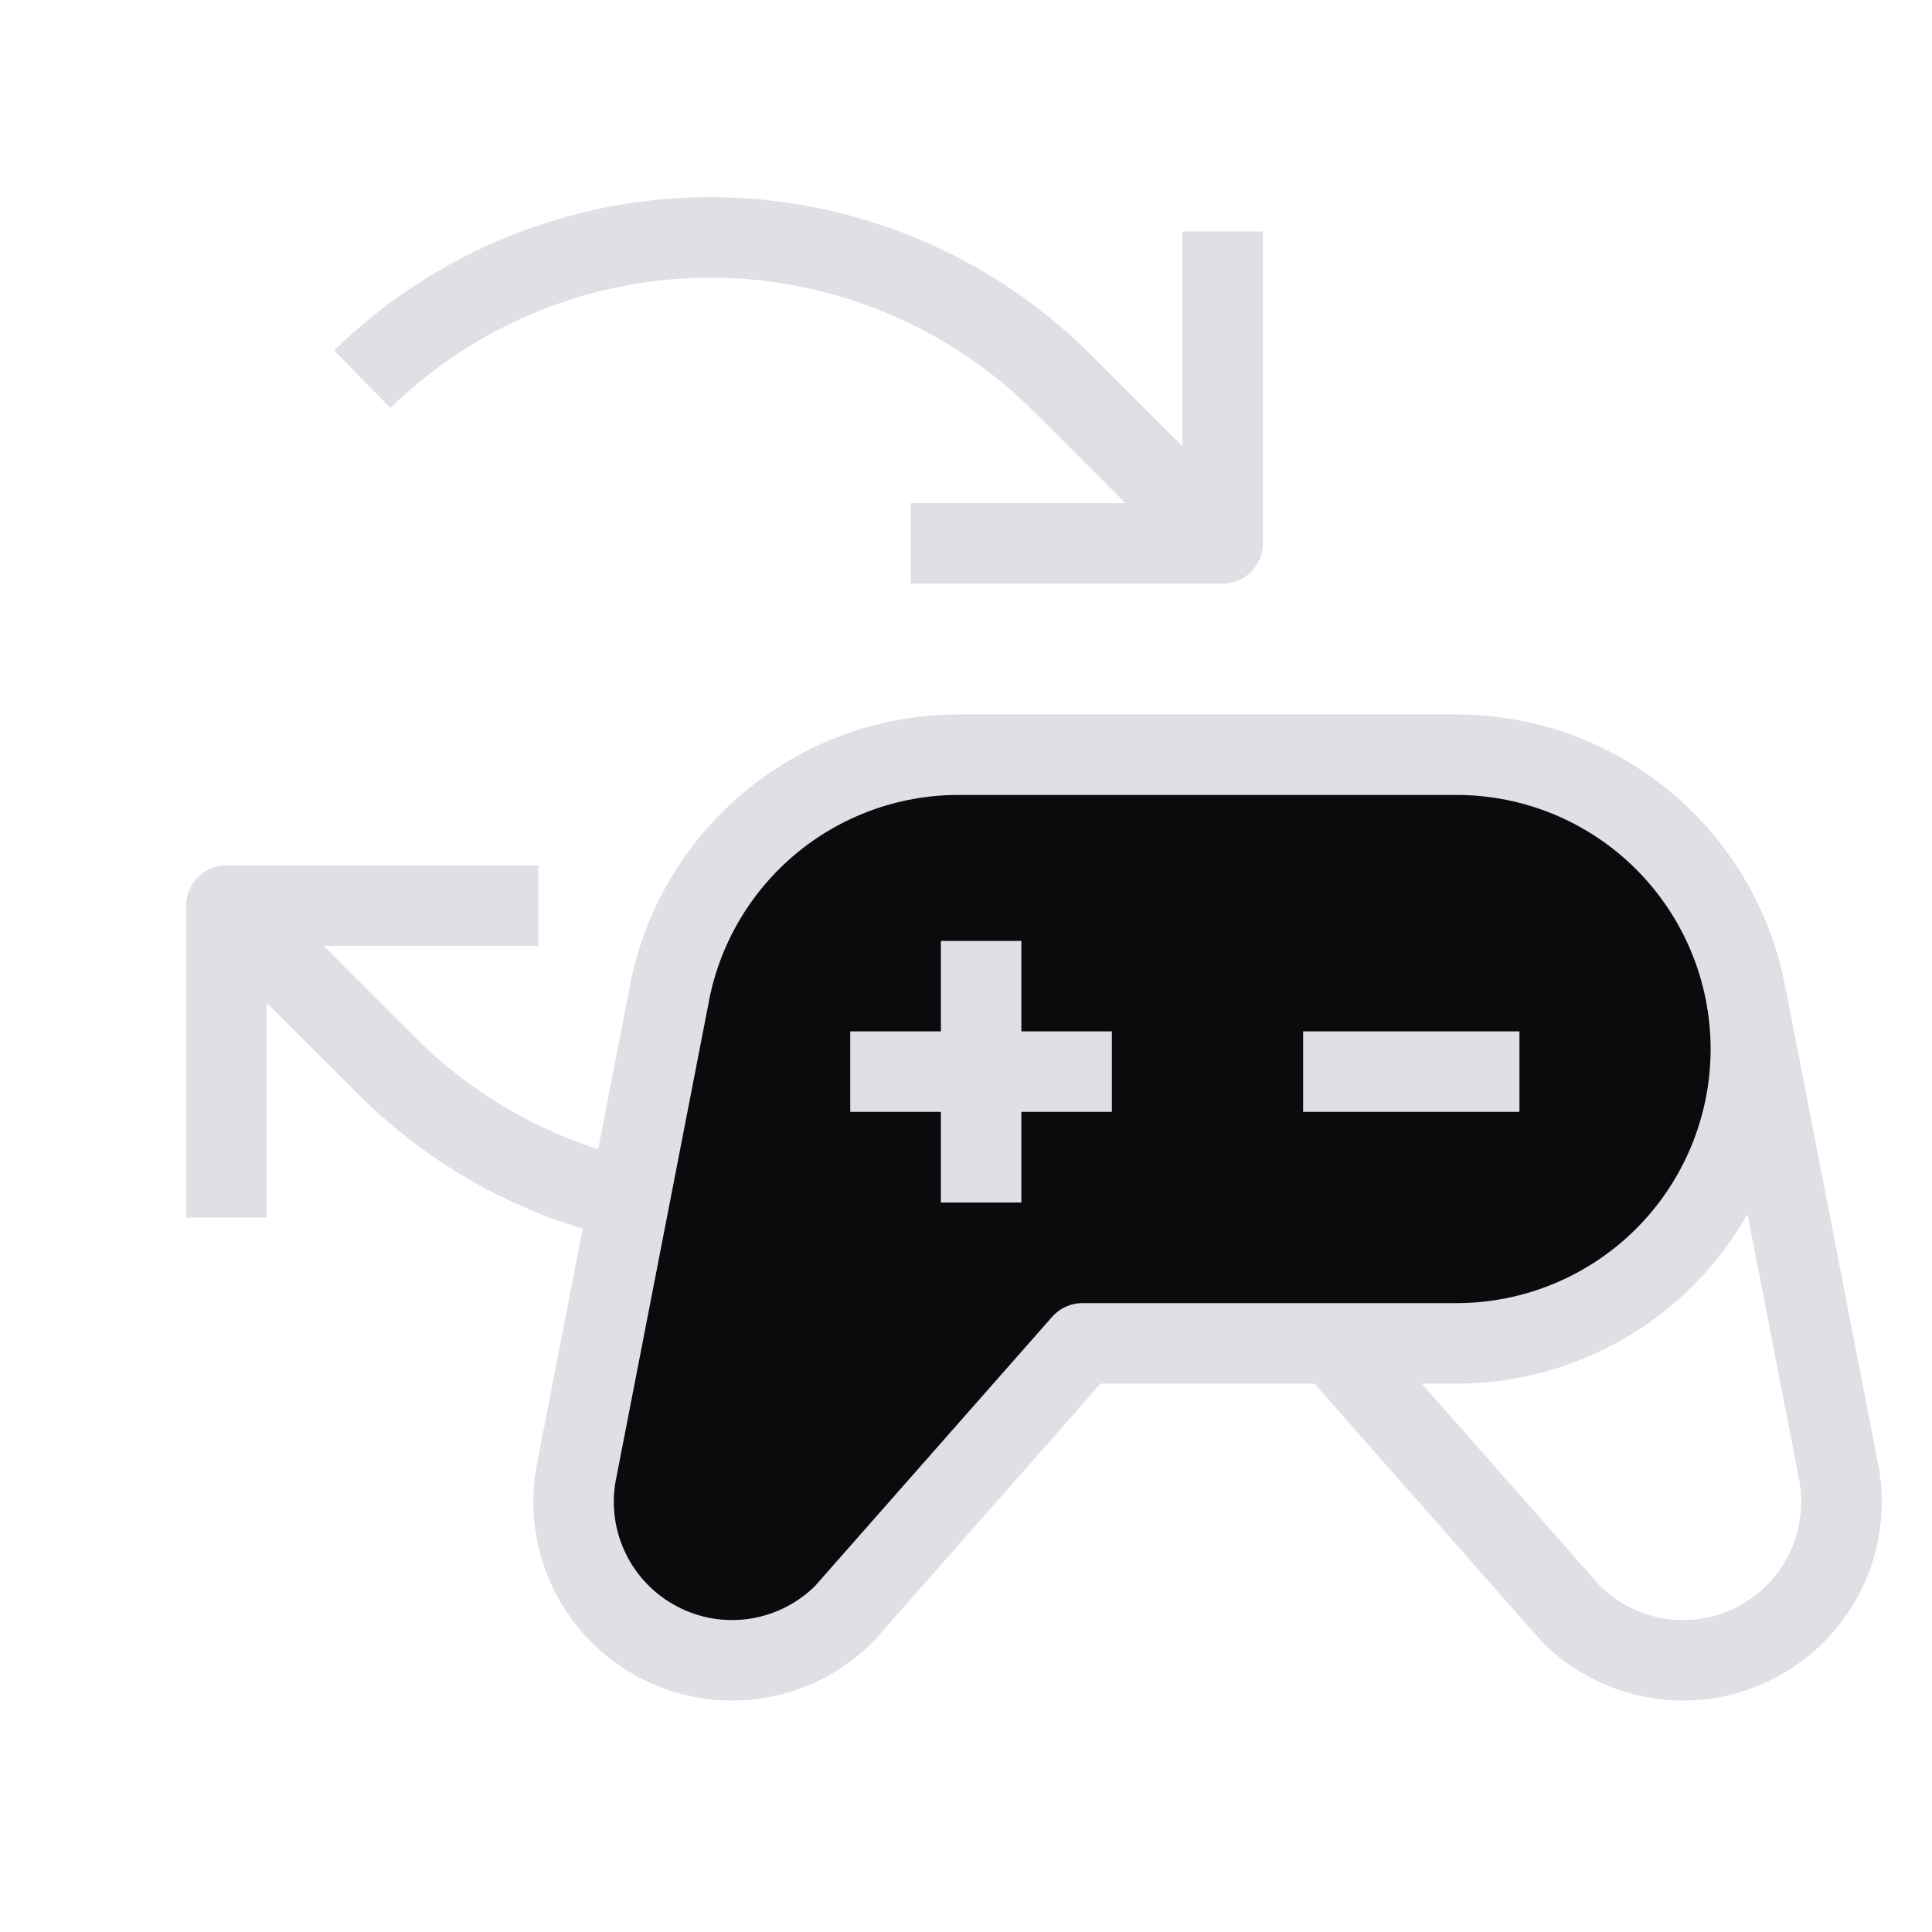
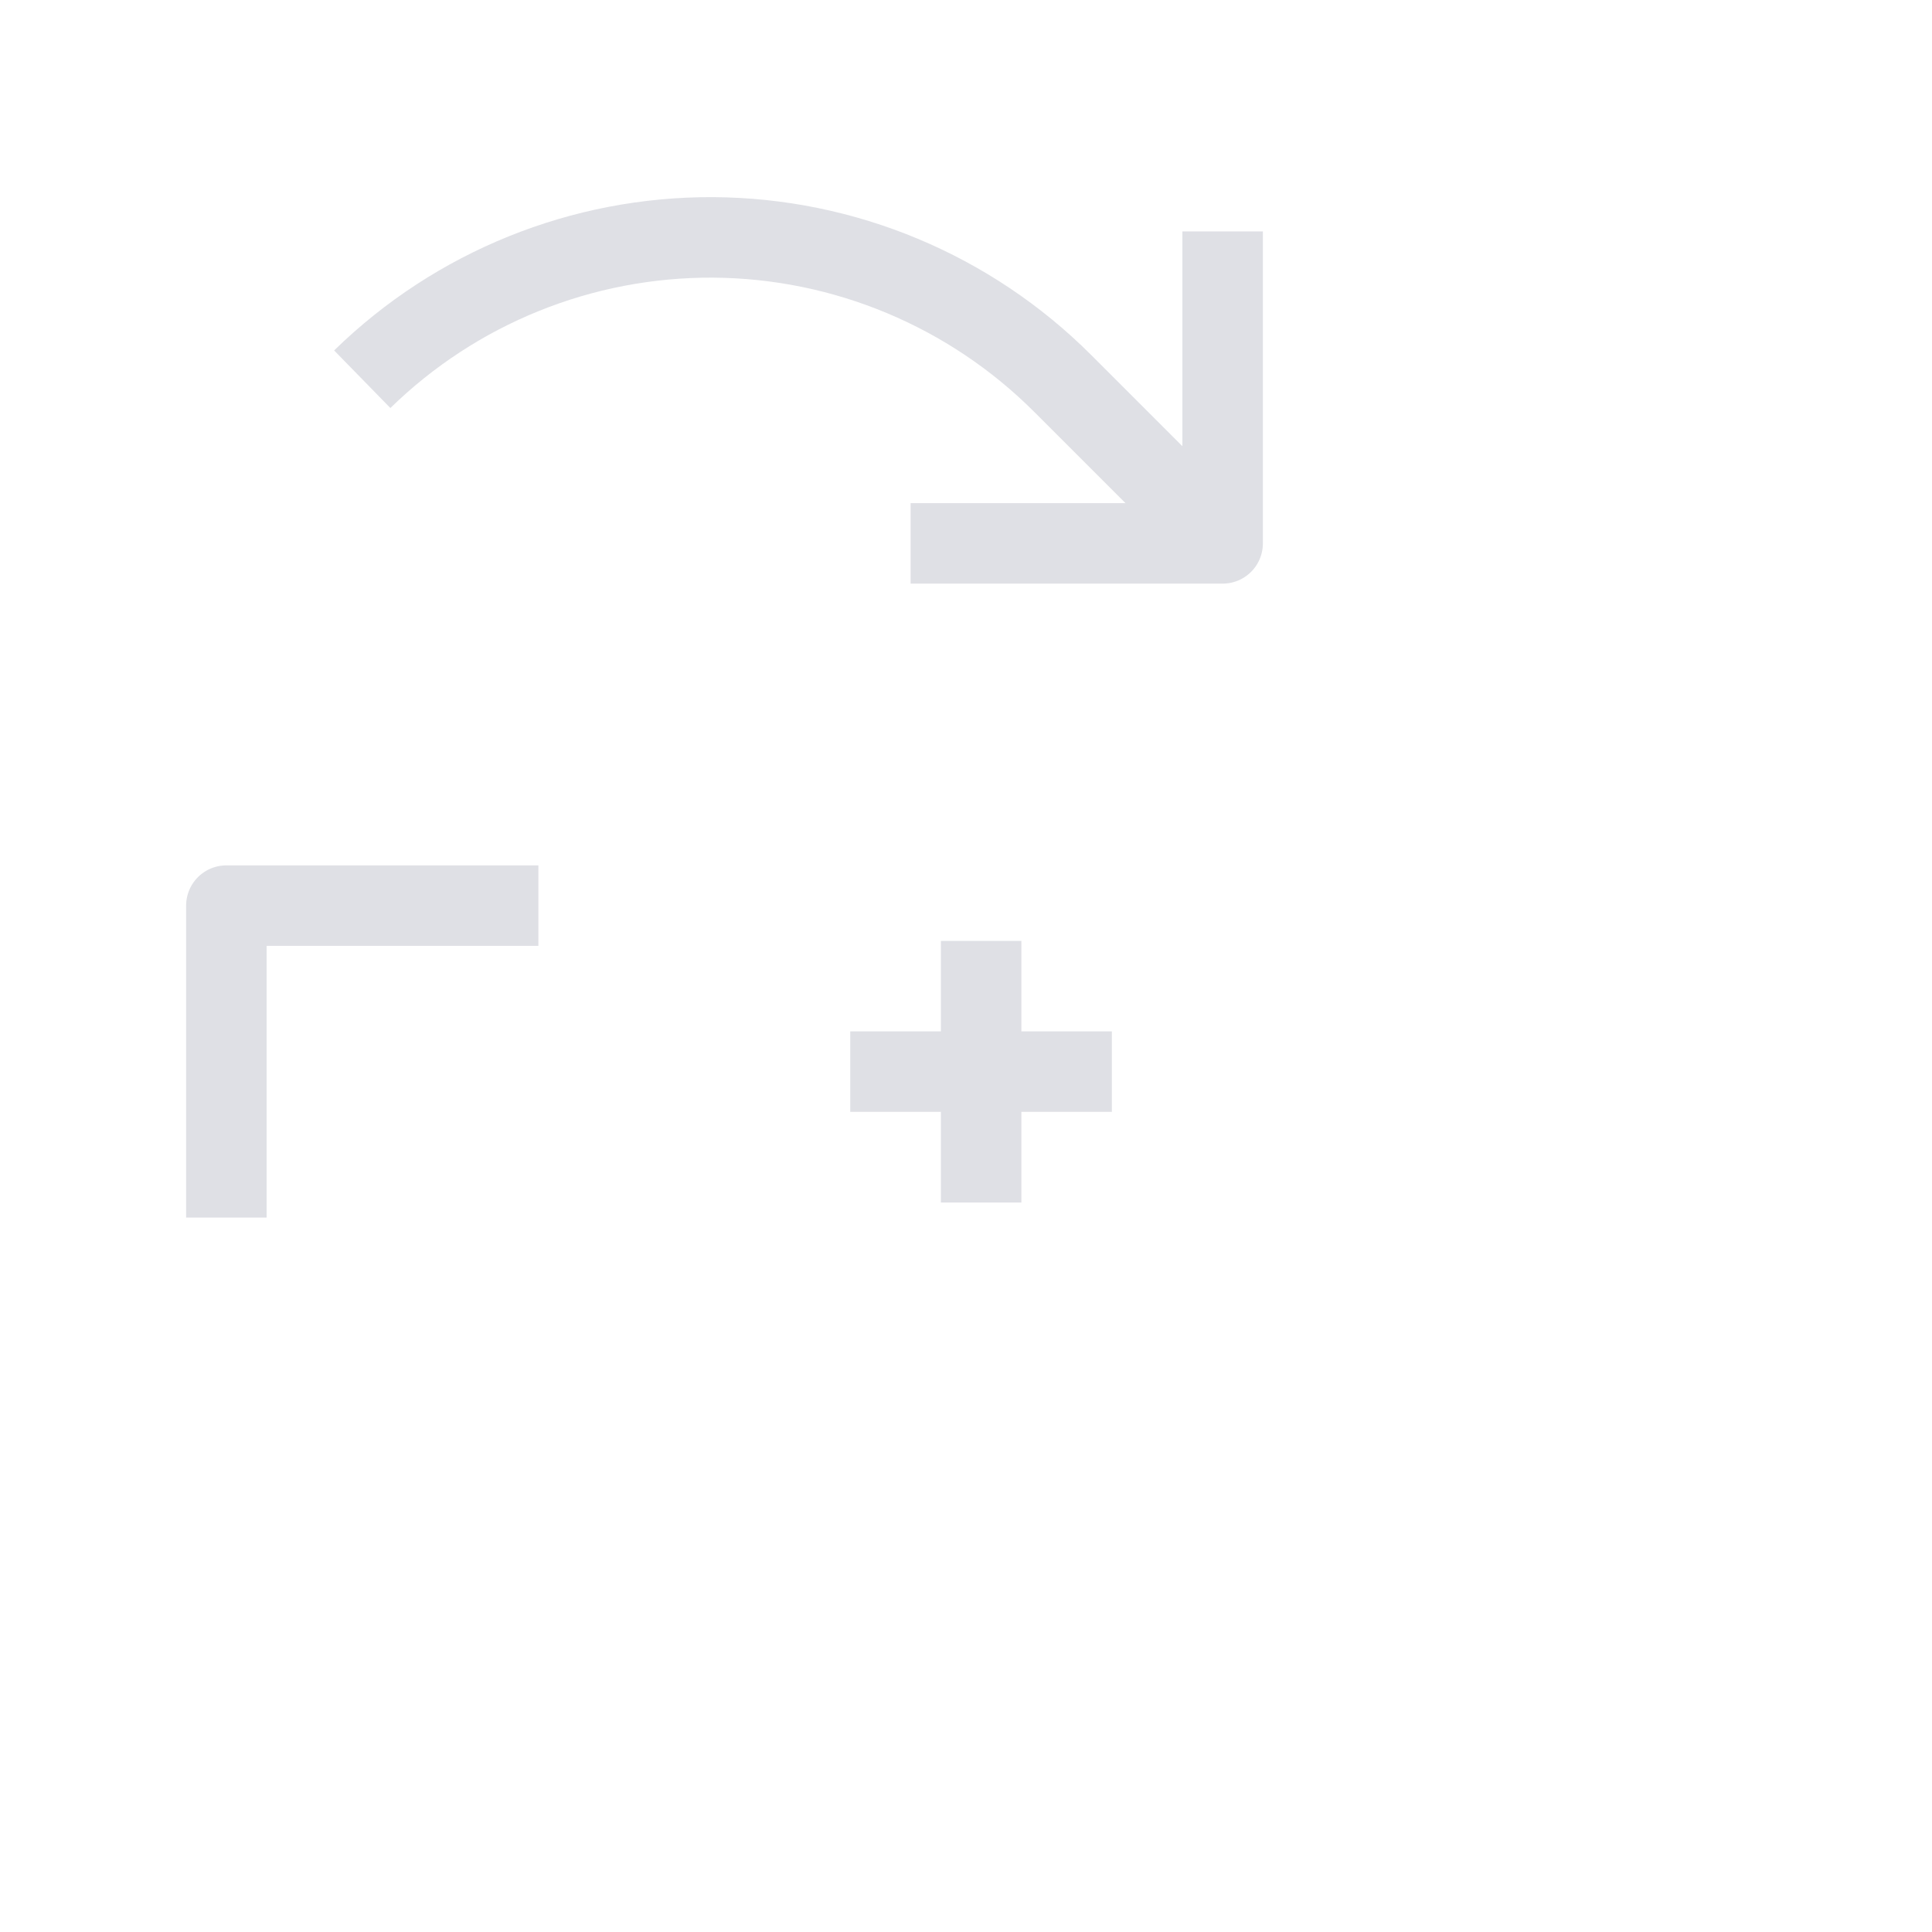
<svg xmlns="http://www.w3.org/2000/svg" width="24" height="24" viewBox="0 0 24 24" fill="none">
  <path d="M11.812 6.75H15.188V3.375" stroke="#DFE0E5" stroke-linecap="square" stroke-linejoin="round" />
  <path d="M15.188 6.75L13.199 4.761C12.047 3.61 10.488 2.959 8.86 2.949C7.231 2.94 5.665 3.573 4.5 4.711" stroke="#DFE0E5" stroke-linejoin="round" />
  <path d="M6.188 11.25H2.812V14.625" stroke="#DFE0E5" stroke-linecap="square" stroke-linejoin="round" />
-   <path d="M2.812 11.25L4.801 13.238C5.952 14.39 7.512 15.041 9.14 15.05C10.769 15.06 12.335 14.427 13.5 13.289" stroke="#DFE0E5" stroke-linejoin="round" />
-   <path d="M13.446 16.688L10.486 20.048C10.19 20.344 9.807 20.538 9.393 20.602C8.979 20.666 8.556 20.596 8.185 20.402C7.813 20.209 7.513 19.902 7.328 19.527C7.143 19.151 7.082 18.727 7.155 18.314L8.305 12.398C8.454 11.553 8.895 10.787 9.552 10.234C10.209 9.681 11.04 9.377 11.898 9.375H18.093C19.063 9.375 19.993 9.76 20.679 10.446C21.364 11.132 21.75 12.062 21.75 13.031C21.75 14.001 21.364 14.931 20.679 15.617C19.993 16.302 19.063 16.688 18.093 16.688H13.446Z" fill="#0B0B0D" stroke="#DFE0E5" stroke-linecap="square" stroke-linejoin="round" />
-   <path d="M16.688 13.312H18.375" stroke="#DFE0E5" stroke-linecap="square" stroke-linejoin="round" />
  <path d="M11.062 13.312H13.312" stroke="#DFE0E5" stroke-linecap="square" stroke-linejoin="round" />
  <path d="M12.188 12.188V14.438" stroke="#DFE0E5" stroke-linecap="square" stroke-linejoin="round" />
-   <path d="M16.555 16.688L19.515 20.048C19.812 20.344 20.194 20.538 20.608 20.602C21.022 20.666 21.445 20.596 21.816 20.402C22.188 20.209 22.488 19.902 22.673 19.527C22.858 19.151 22.919 18.727 22.846 18.314L21.696 12.398" stroke="#DFE0E5" stroke-linejoin="round" />
</svg>